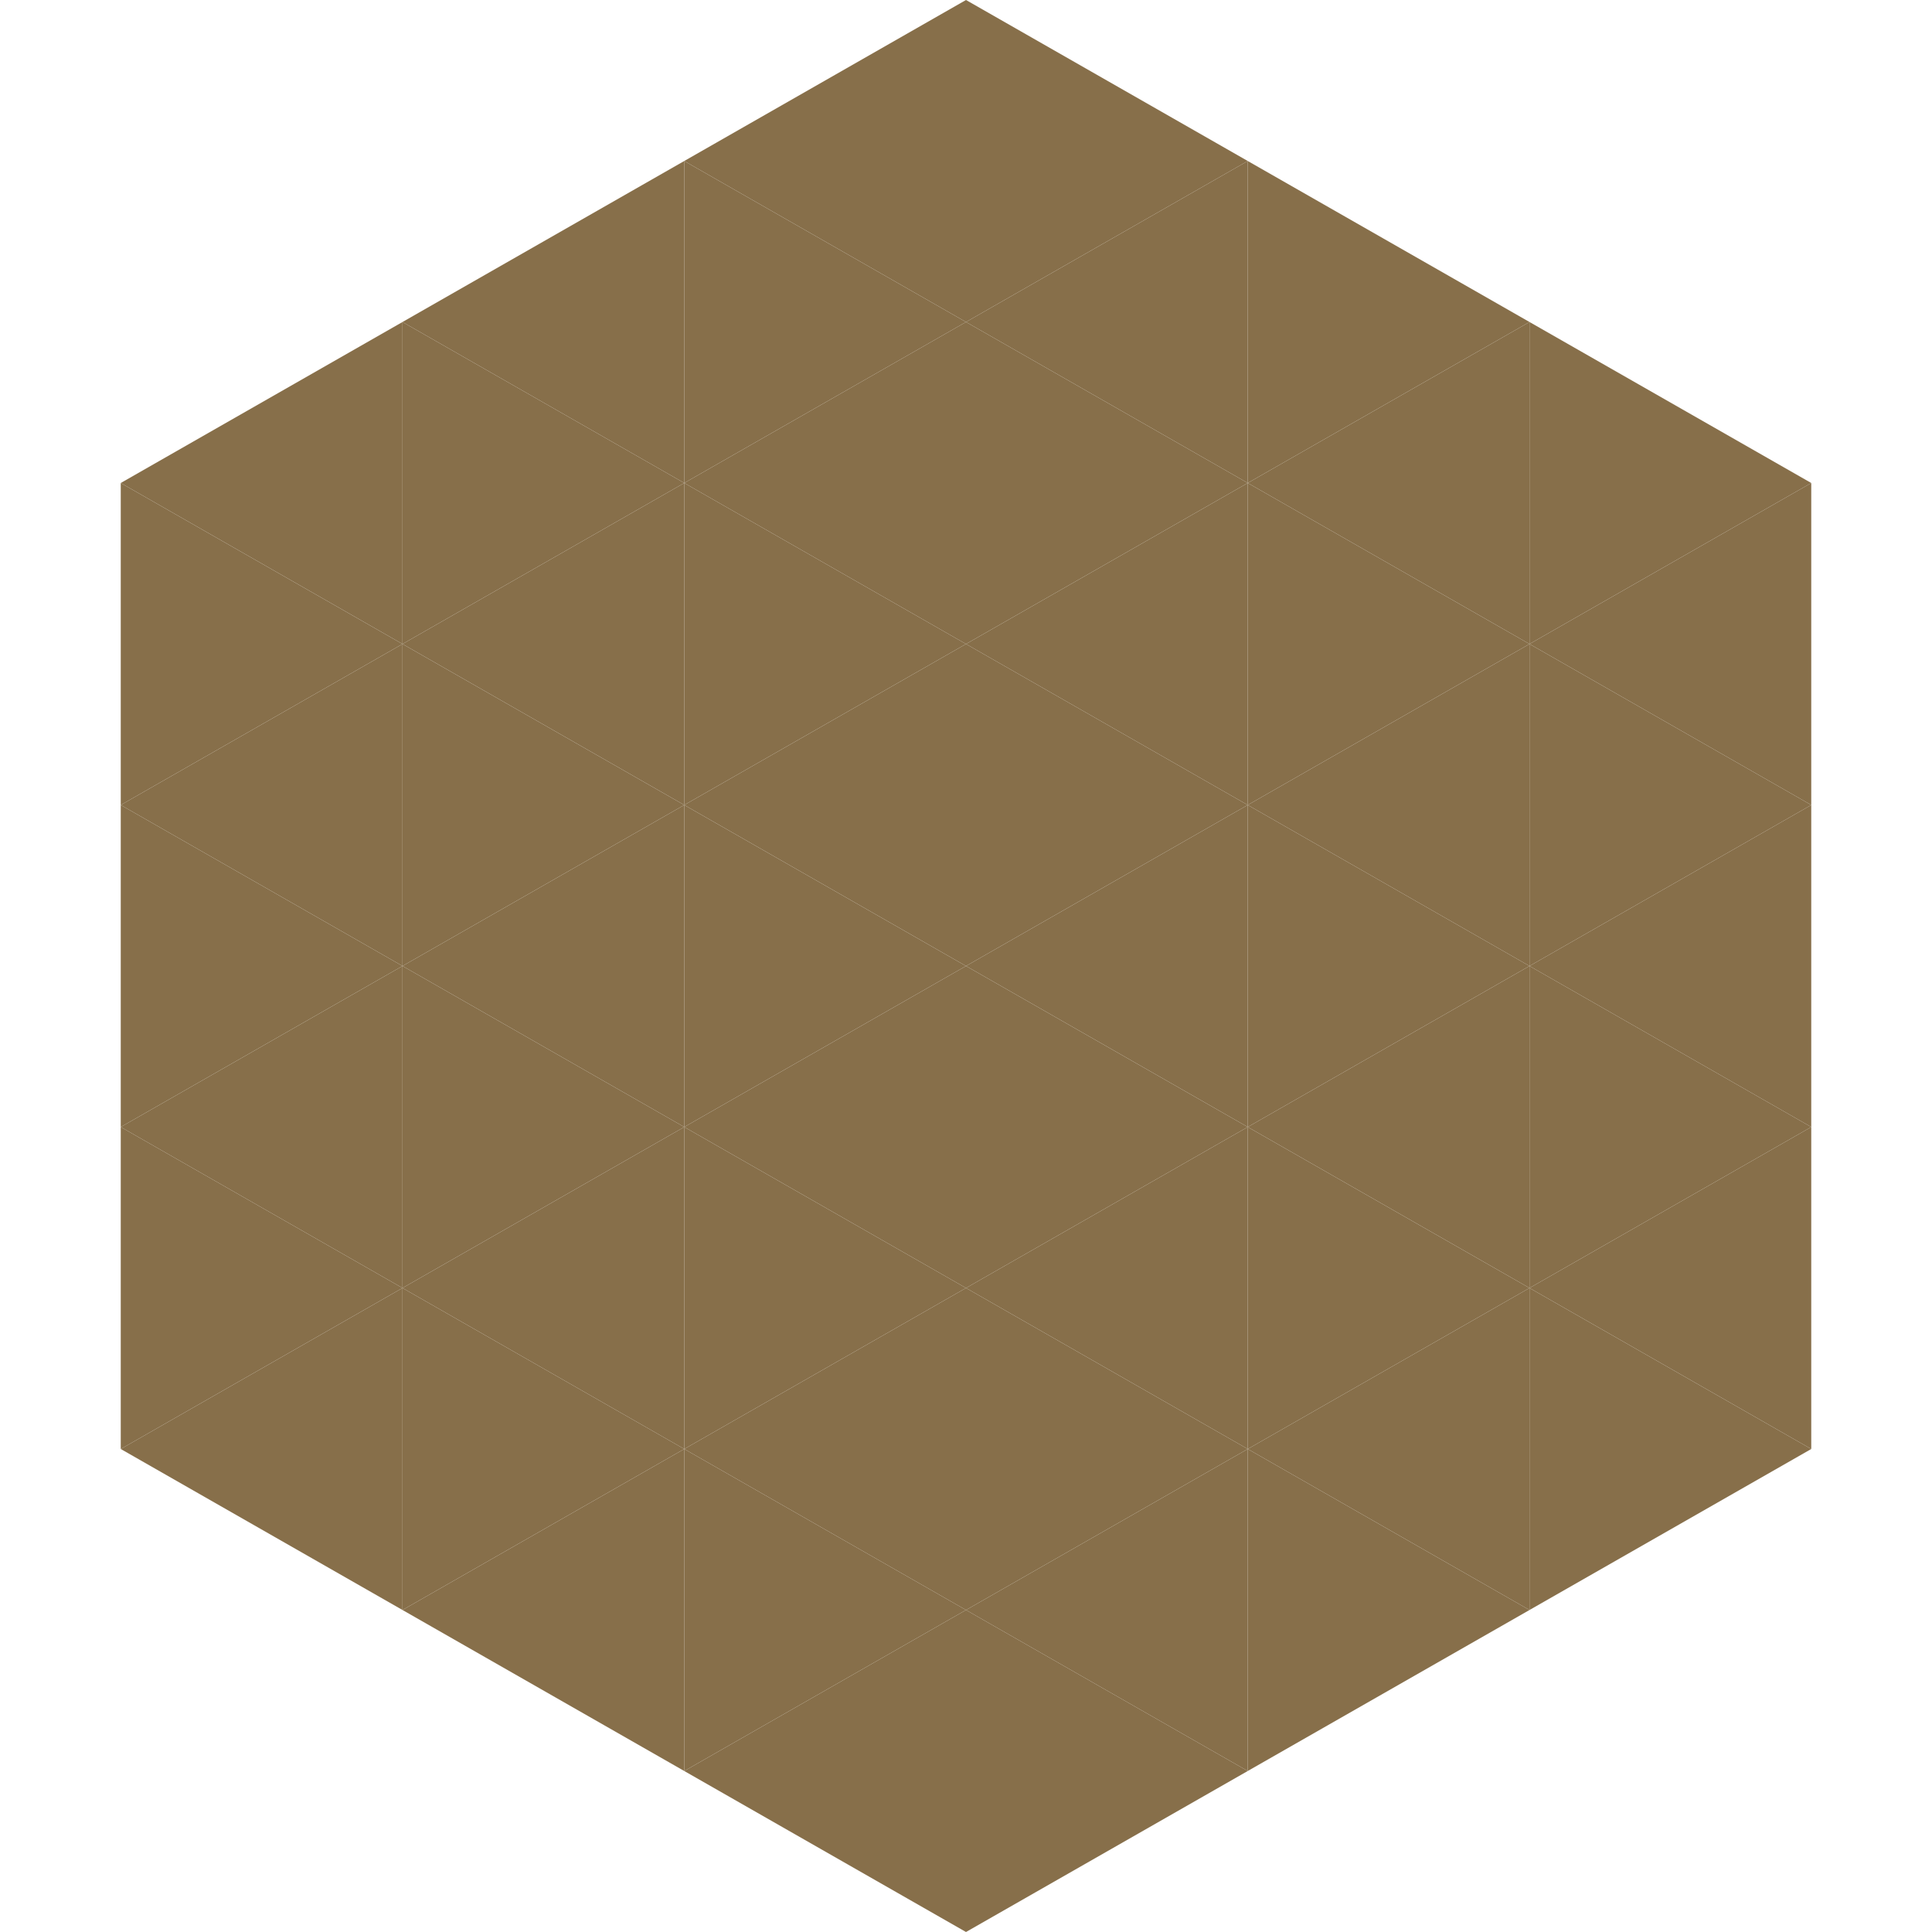
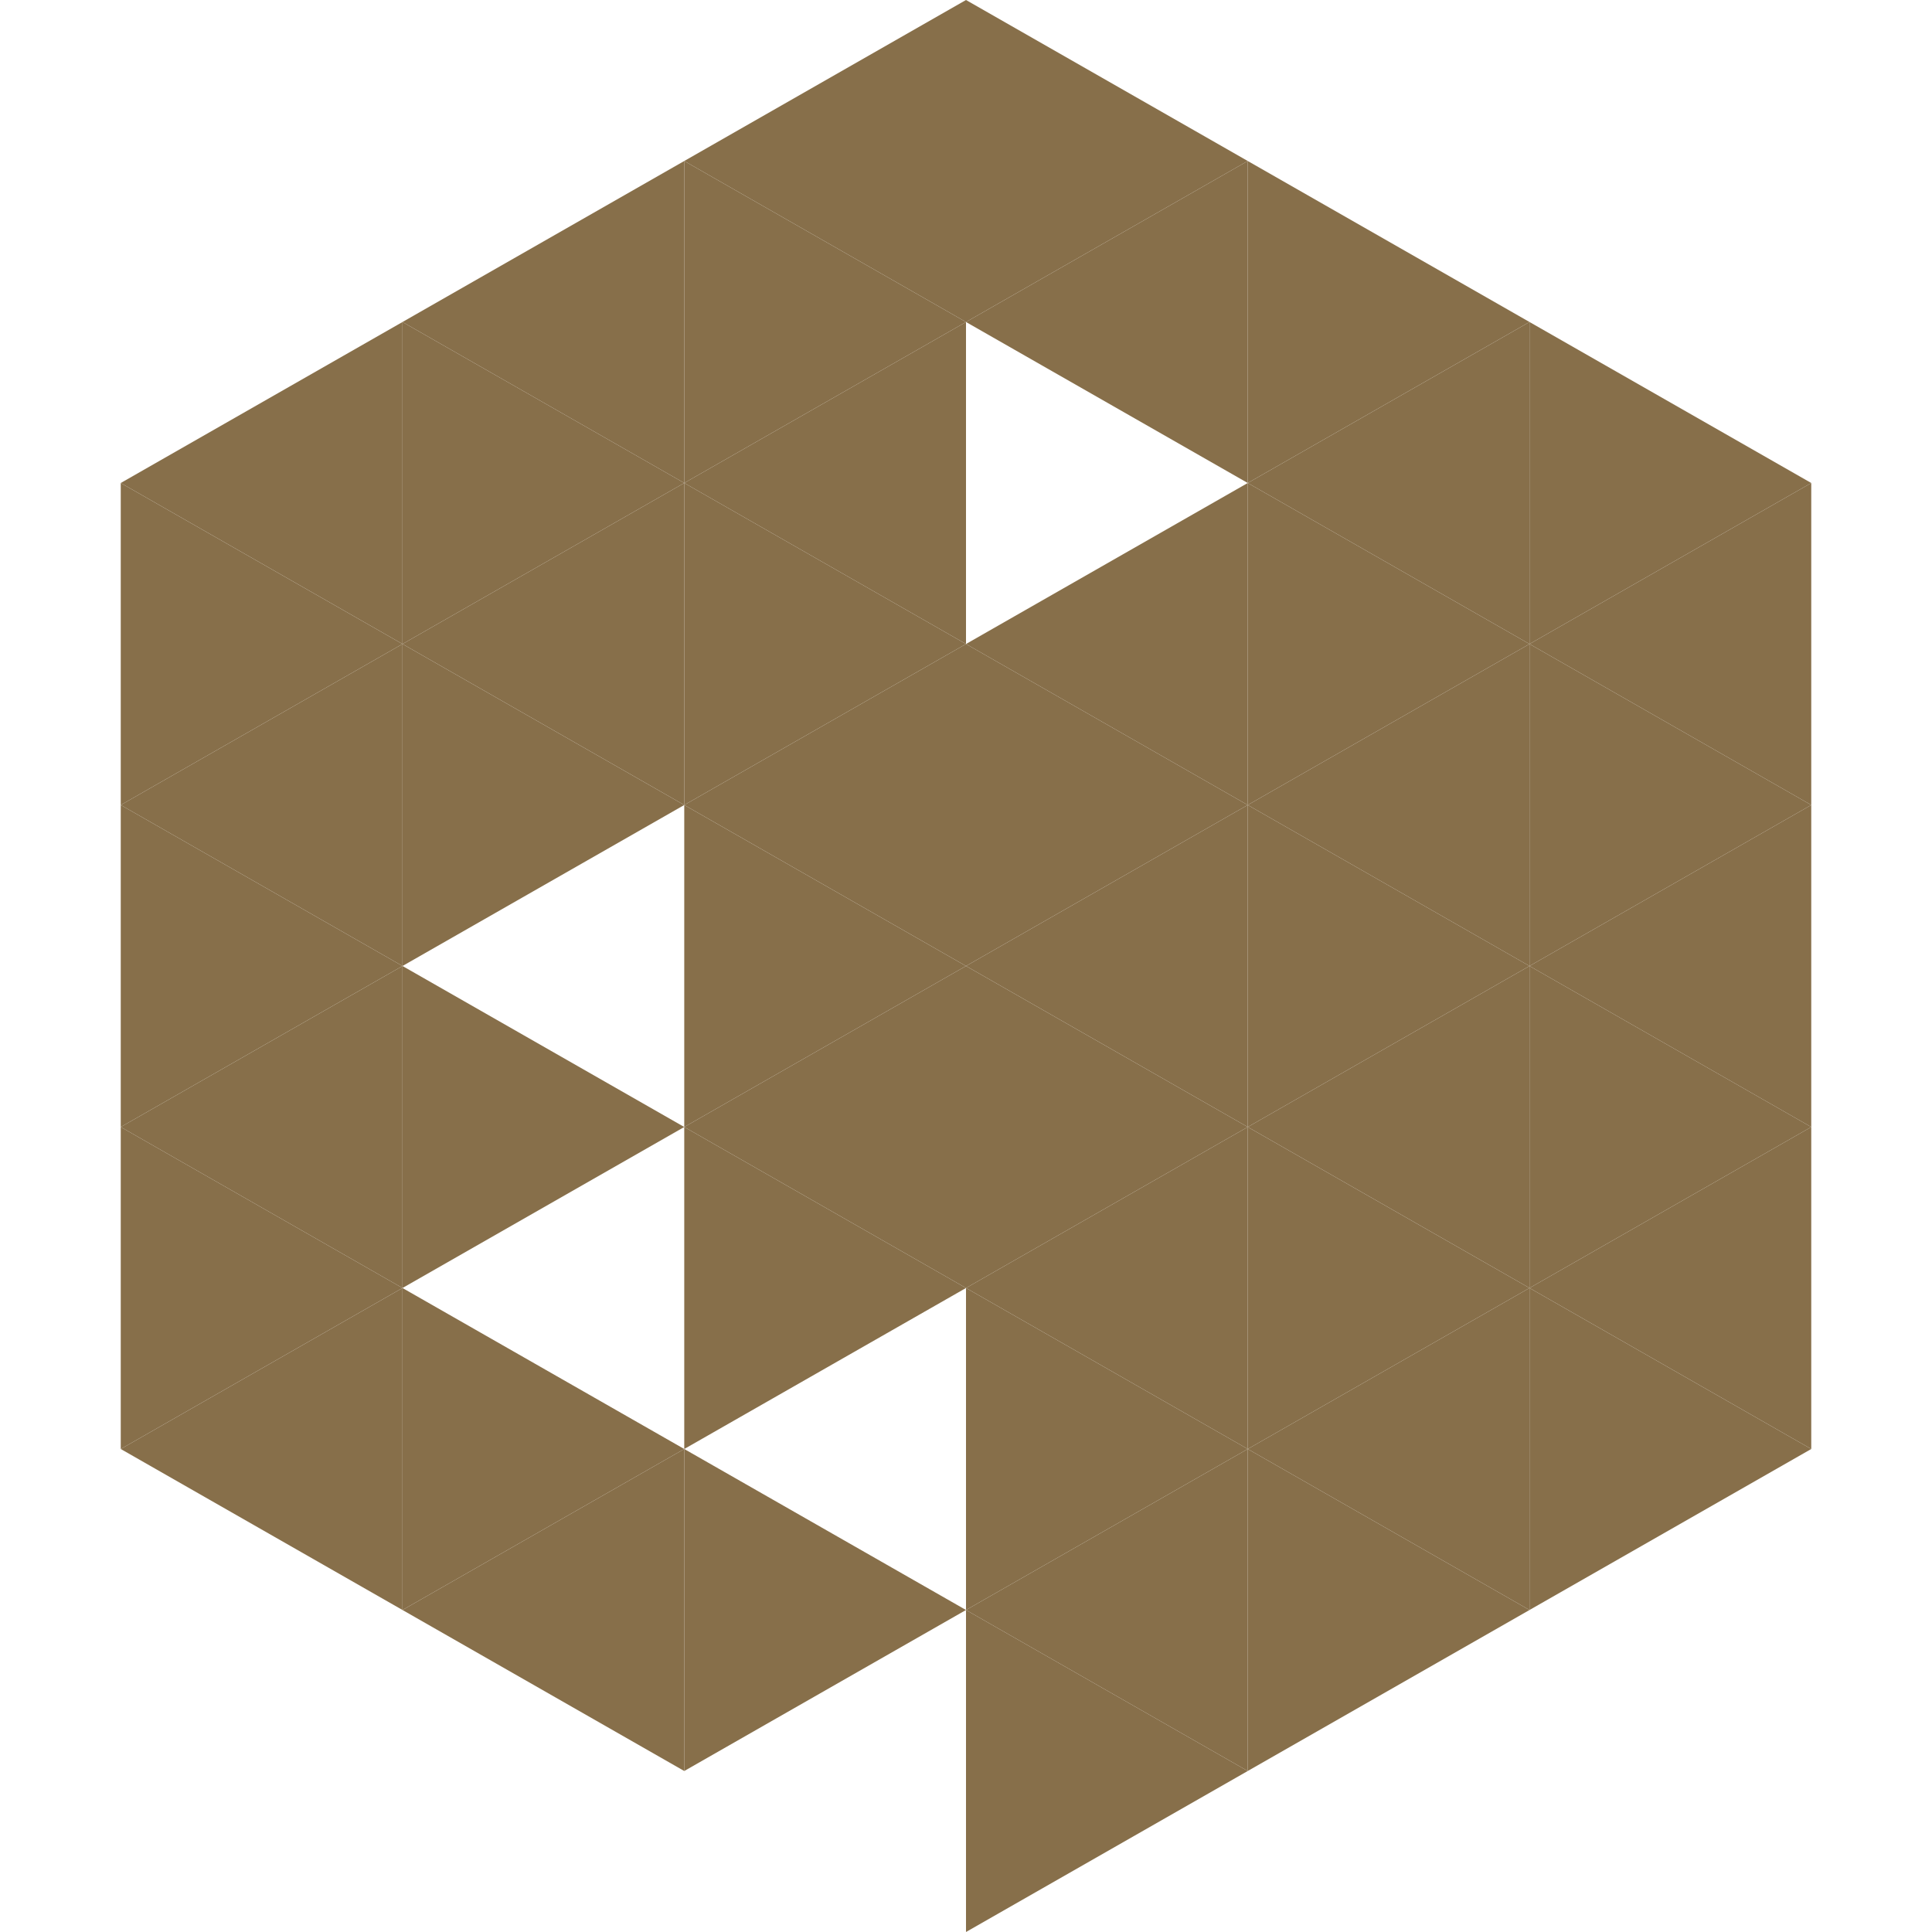
<svg xmlns="http://www.w3.org/2000/svg" width="240" height="240">
  <polygon points="50,40 15,60 50,80" style="fill:rgb(135,111,74)" />
  <polygon points="190,40 225,60 190,80" style="fill:rgb(135,111,74)" />
  <polygon points="15,60 50,80 15,100" style="fill:rgb(135,111,74)" />
  <polygon points="225,60 190,80 225,100" style="fill:rgb(135,111,74)" />
  <polygon points="50,80 15,100 50,120" style="fill:rgb(135,111,74)" />
  <polygon points="190,80 225,100 190,120" style="fill:rgb(135,111,74)" />
  <polygon points="15,100 50,120 15,140" style="fill:rgb(135,111,74)" />
  <polygon points="225,100 190,120 225,140" style="fill:rgb(135,111,74)" />
  <polygon points="50,120 15,140 50,160" style="fill:rgb(135,111,74)" />
  <polygon points="190,120 225,140 190,160" style="fill:rgb(135,111,74)" />
  <polygon points="15,140 50,160 15,180" style="fill:rgb(135,111,74)" />
  <polygon points="225,140 190,160 225,180" style="fill:rgb(135,111,74)" />
  <polygon points="50,160 15,180 50,200" style="fill:rgb(135,111,74)" />
  <polygon points="190,160 225,180 190,200" style="fill:rgb(135,111,74)" />
  <polygon points="15,180 50,200 15,220" style="fill:rgb(255,255,255); fill-opacity:0" />
  <polygon points="225,180 190,200 225,220" style="fill:rgb(255,255,255); fill-opacity:0" />
  <polygon points="50,0 85,20 50,40" style="fill:rgb(255,255,255); fill-opacity:0" />
  <polygon points="190,0 155,20 190,40" style="fill:rgb(255,255,255); fill-opacity:0" />
  <polygon points="85,20 50,40 85,60" style="fill:rgb(135,111,74)" />
  <polygon points="155,20 190,40 155,60" style="fill:rgb(135,111,74)" />
  <polygon points="50,40 85,60 50,80" style="fill:rgb(135,111,74)" />
  <polygon points="190,40 155,60 190,80" style="fill:rgb(135,111,74)" />
  <polygon points="85,60 50,80 85,100" style="fill:rgb(135,111,74)" />
  <polygon points="155,60 190,80 155,100" style="fill:rgb(135,111,74)" />
  <polygon points="50,80 85,100 50,120" style="fill:rgb(135,111,74)" />
  <polygon points="190,80 155,100 190,120" style="fill:rgb(135,111,74)" />
-   <polygon points="85,100 50,120 85,140" style="fill:rgb(135,111,74)" />
  <polygon points="155,100 190,120 155,140" style="fill:rgb(135,111,74)" />
  <polygon points="50,120 85,140 50,160" style="fill:rgb(135,111,74)" />
  <polygon points="190,120 155,140 190,160" style="fill:rgb(135,111,74)" />
-   <polygon points="85,140 50,160 85,180" style="fill:rgb(135,111,74)" />
  <polygon points="155,140 190,160 155,180" style="fill:rgb(135,111,74)" />
  <polygon points="50,160 85,180 50,200" style="fill:rgb(135,111,74)" />
  <polygon points="190,160 155,180 190,200" style="fill:rgb(135,111,74)" />
  <polygon points="85,180 50,200 85,220" style="fill:rgb(135,111,74)" />
  <polygon points="155,180 190,200 155,220" style="fill:rgb(135,111,74)" />
  <polygon points="120,0 85,20 120,40" style="fill:rgb(135,111,74)" />
  <polygon points="120,0 155,20 120,40" style="fill:rgb(135,111,74)" />
  <polygon points="85,20 120,40 85,60" style="fill:rgb(135,111,74)" />
  <polygon points="155,20 120,40 155,60" style="fill:rgb(135,111,74)" />
  <polygon points="120,40 85,60 120,80" style="fill:rgb(135,111,74)" />
-   <polygon points="120,40 155,60 120,80" style="fill:rgb(135,111,74)" />
  <polygon points="85,60 120,80 85,100" style="fill:rgb(135,111,74)" />
  <polygon points="155,60 120,80 155,100" style="fill:rgb(135,111,74)" />
  <polygon points="120,80 85,100 120,120" style="fill:rgb(135,111,74)" />
  <polygon points="120,80 155,100 120,120" style="fill:rgb(135,111,74)" />
  <polygon points="85,100 120,120 85,140" style="fill:rgb(135,111,74)" />
  <polygon points="155,100 120,120 155,140" style="fill:rgb(135,111,74)" />
  <polygon points="120,120 85,140 120,160" style="fill:rgb(135,111,74)" />
  <polygon points="120,120 155,140 120,160" style="fill:rgb(135,111,74)" />
  <polygon points="85,140 120,160 85,180" style="fill:rgb(135,111,74)" />
  <polygon points="155,140 120,160 155,180" style="fill:rgb(135,111,74)" />
-   <polygon points="120,160 85,180 120,200" style="fill:rgb(135,111,74)" />
  <polygon points="120,160 155,180 120,200" style="fill:rgb(135,111,74)" />
  <polygon points="85,180 120,200 85,220" style="fill:rgb(135,111,74)" />
  <polygon points="155,180 120,200 155,220" style="fill:rgb(135,111,74)" />
-   <polygon points="120,200 85,220 120,240" style="fill:rgb(135,111,74)" />
  <polygon points="120,200 155,220 120,240" style="fill:rgb(135,111,74)" />
  <polygon points="85,220 120,240 85,260" style="fill:rgb(255,255,255); fill-opacity:0" />
  <polygon points="155,220 120,240 155,260" style="fill:rgb(255,255,255); fill-opacity:0" />
</svg>